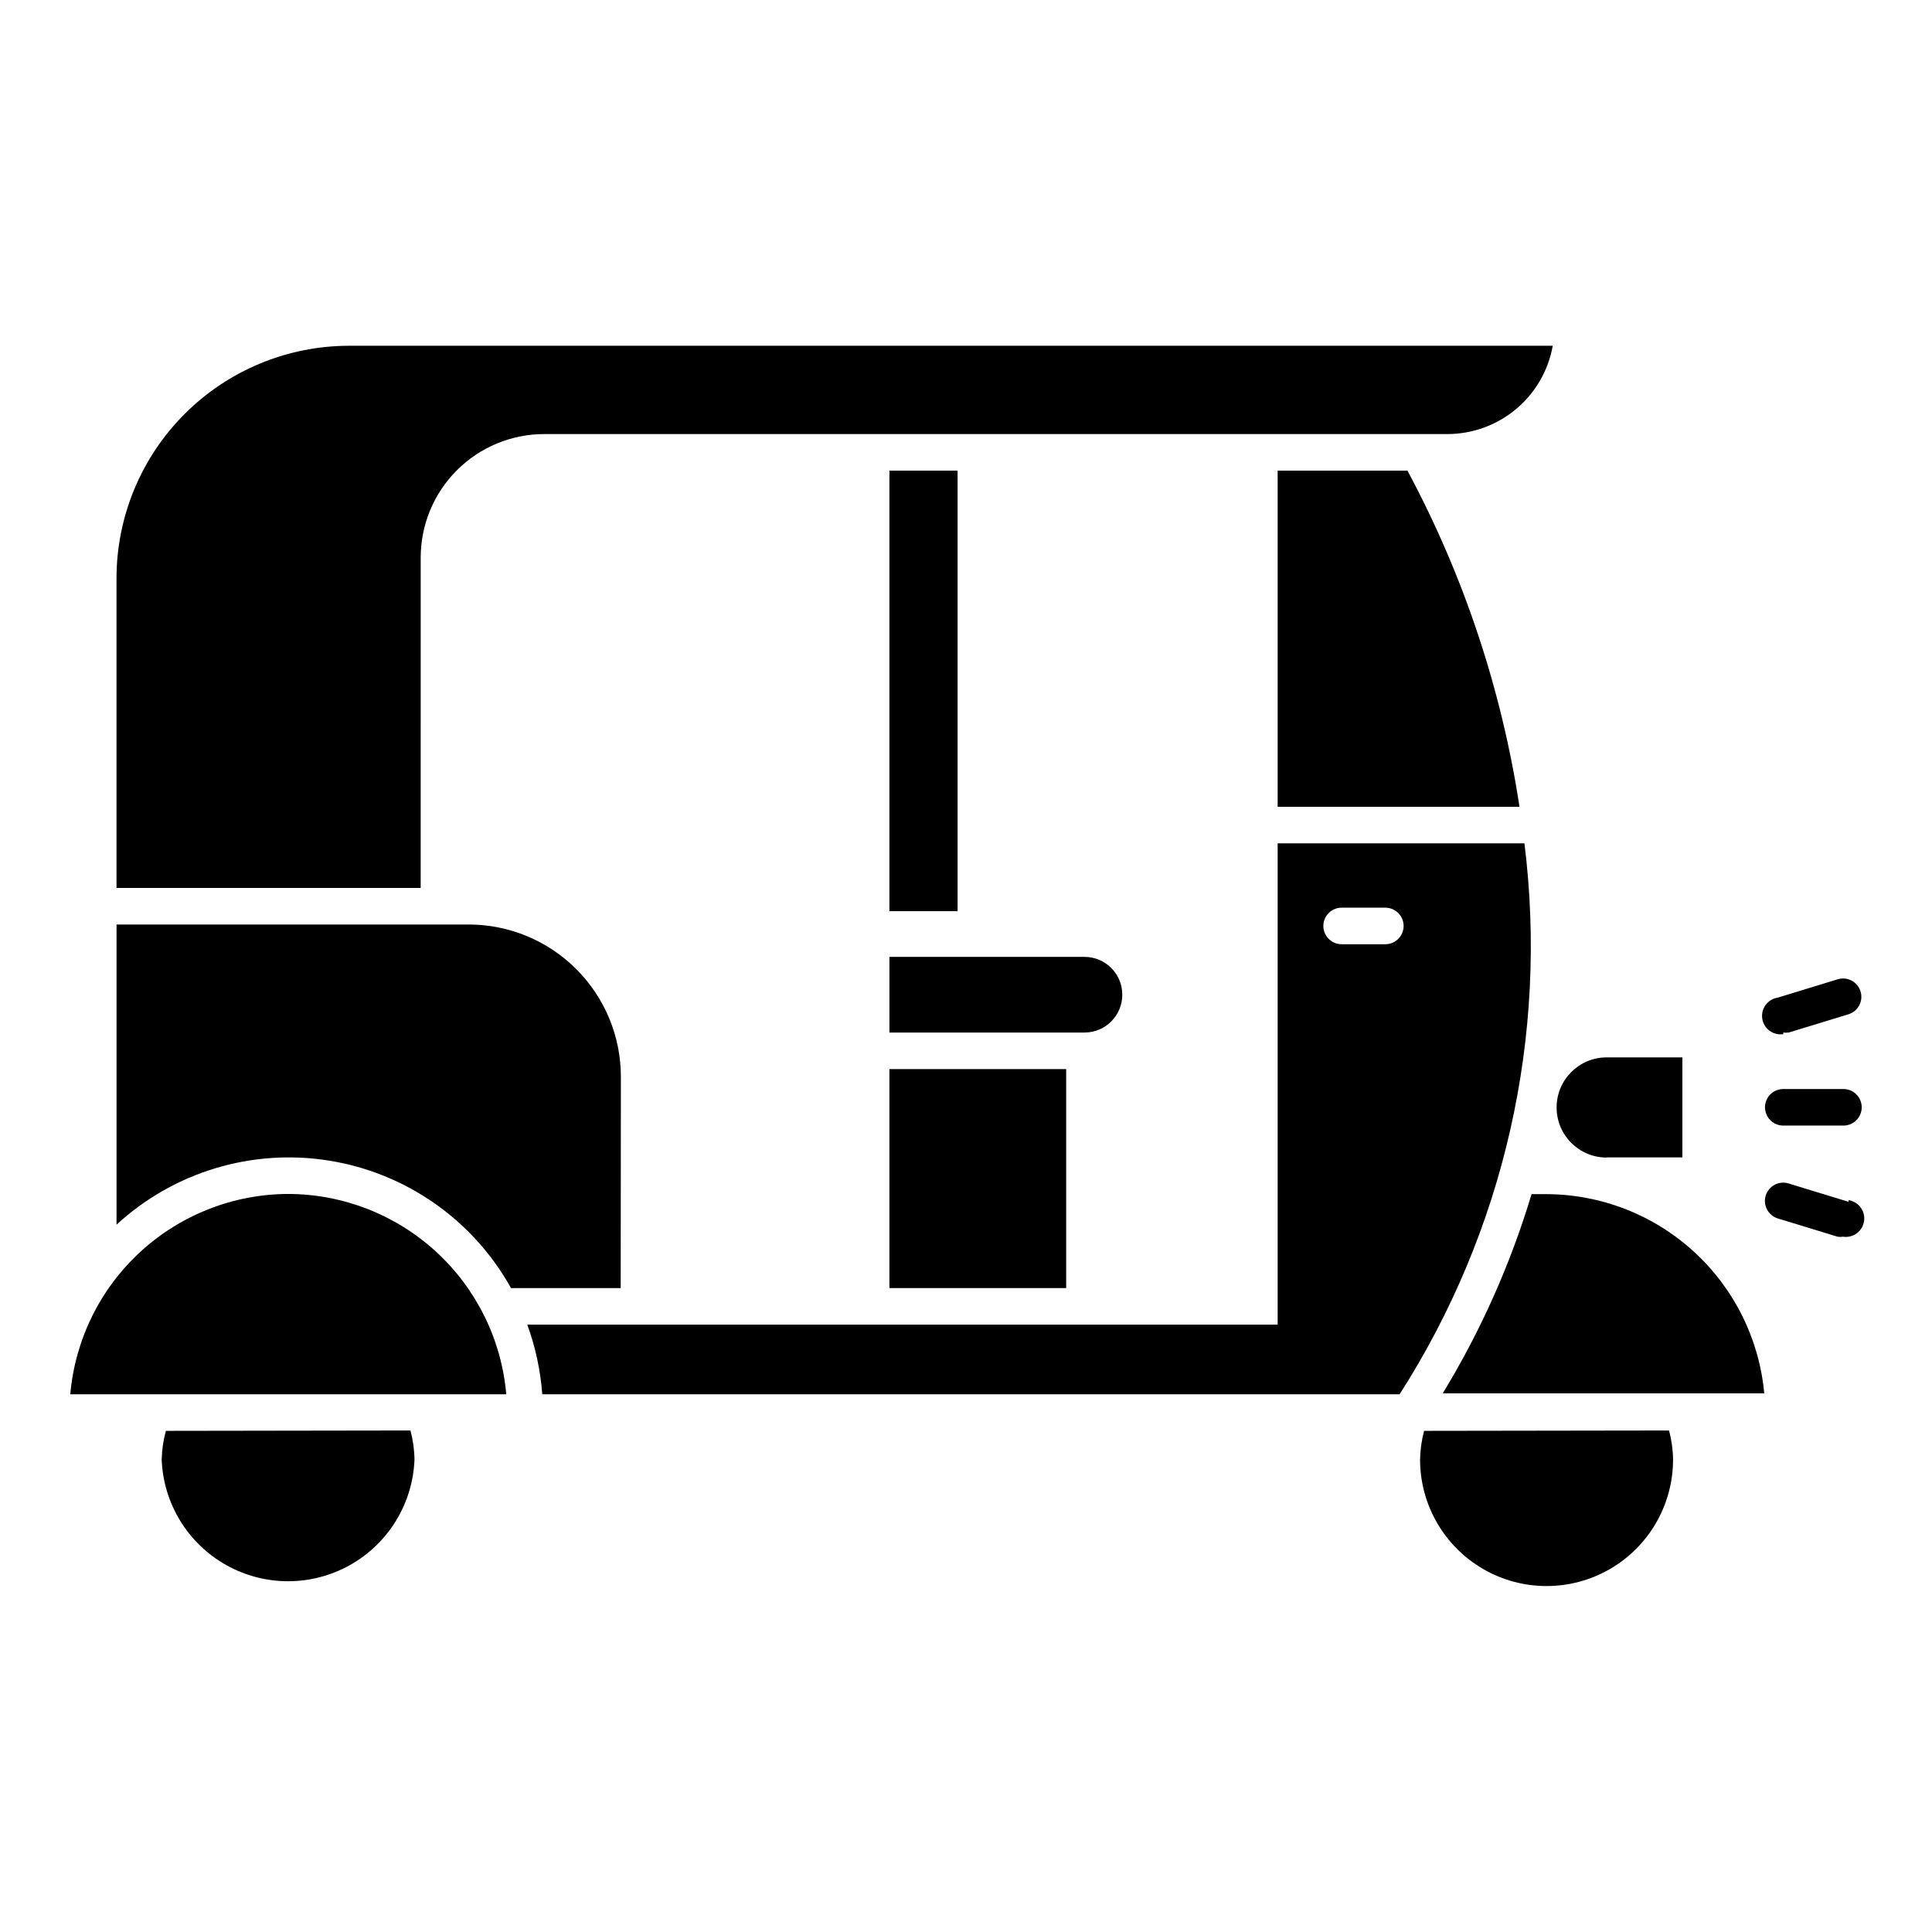
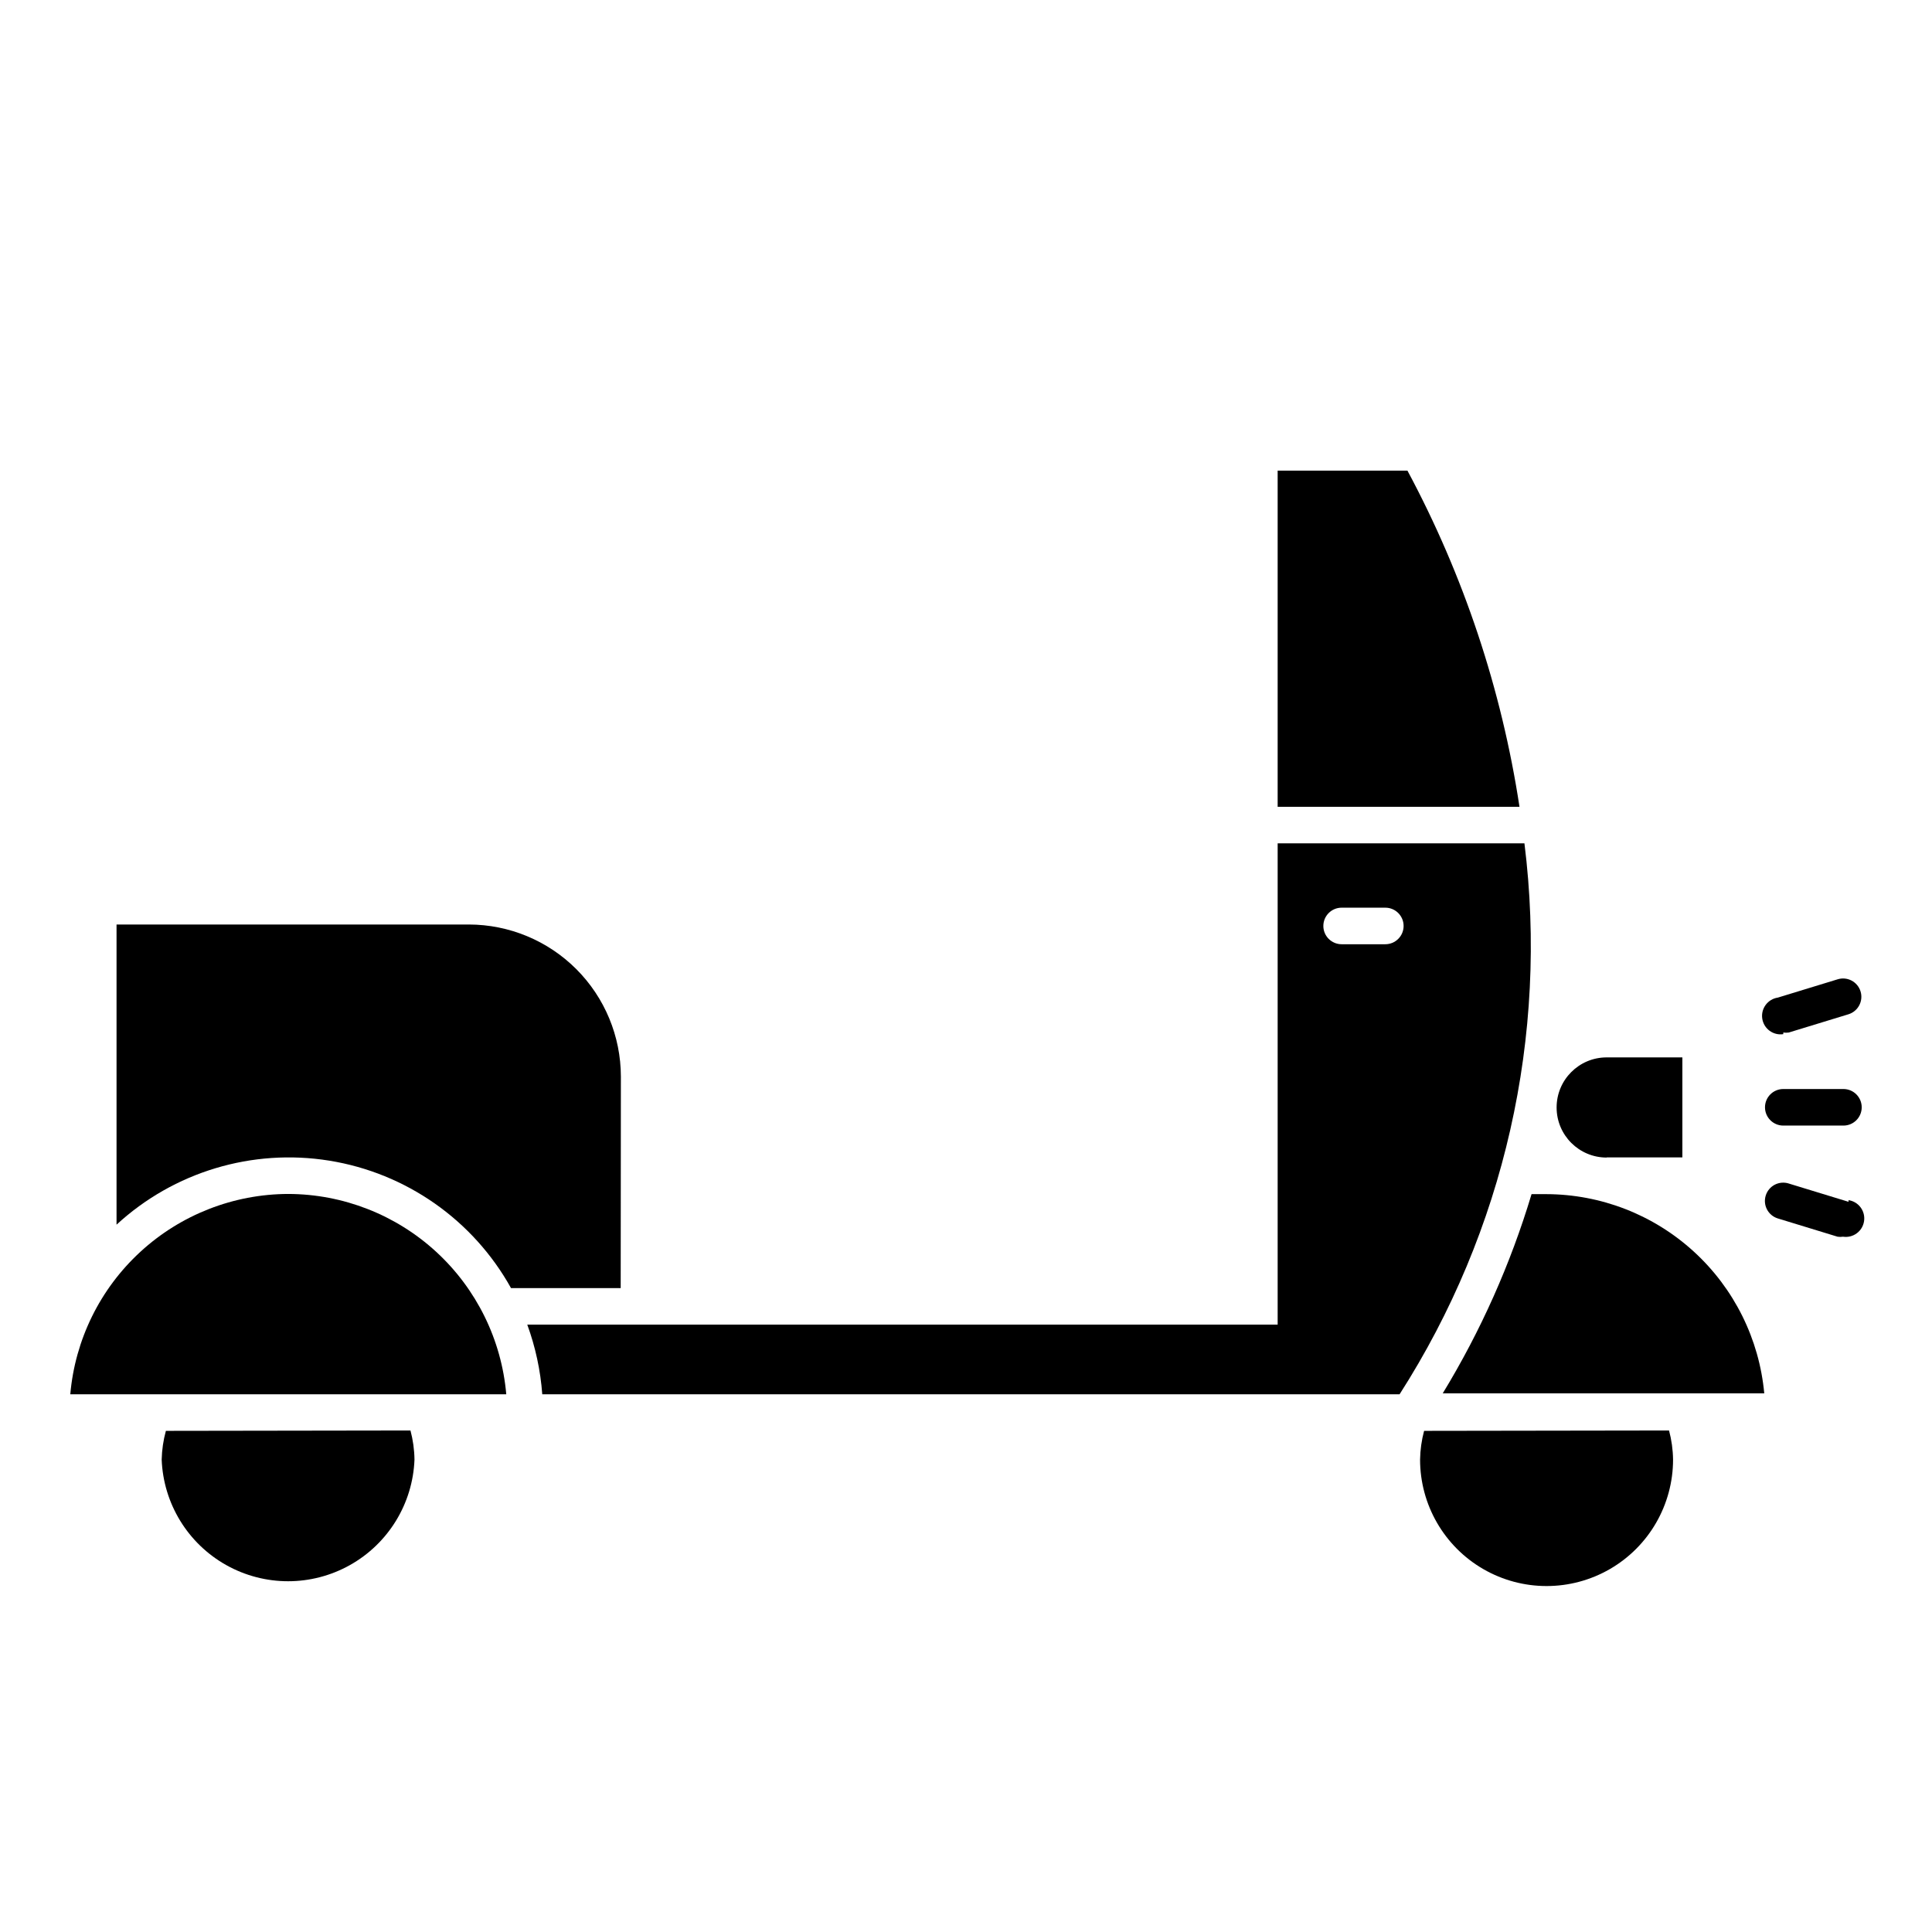
<svg xmlns="http://www.w3.org/2000/svg" fill="#000000" width="800px" height="800px" version="1.1" viewBox="144 144 512 512">
  <g>
    <path d="m308.54 429.31c-0.016-10.688-4.266-20.934-11.82-28.488-7.555-7.555-17.801-11.805-28.484-11.82h-93.352v79.547c15.191-13.992 35.961-20.246 56.352-16.969 20.391 3.281 38.148 15.73 48.188 33.777h29.066z" />
    <path d="m569.79 450.72h20.055v-26.5h-20.055c-7.332 0-13.273 5.945-13.273 13.273 0 7.332 5.941 13.273 13.273 13.273z" />
-     <path d="m441.42 407.61c0-5.539-4.488-10.027-10.027-10.027h-51.691v20.055h51.691c2.66 0 5.211-1.059 7.09-2.938 1.879-1.883 2.938-4.434 2.938-7.09z" />
-     <path d="m379.7 427.32h46.844v58.035h-46.844z" />
    <path d="m547.99 367.49h-65.398v127.55h-198.86c2.172 5.941 3.508 12.152 3.973 18.457h227.2c27.75-43.309 39.453-94.965 33.086-146.01zm-36.867 26.742h-11.574c-2.676 0-4.848-2.168-4.848-4.844s2.172-4.844 4.848-4.844h11.578c2.672 0 4.844 2.168 4.844 4.844s-2.172 4.844-4.844 4.844z" />
    <path d="m482.59 268.72v89.086h64.09c-4.75-31.172-14.793-61.301-29.695-89.086z" />
    <path d="m553.8 460.46h-3.926 0.004c-5.566 18.531-13.48 36.277-23.543 52.801h85.211c-1.328-14.41-7.981-27.805-18.66-37.57-10.676-9.766-24.613-15.195-39.086-15.23z" />
-     <path d="m255.49 291.73c0.012-8.668 3.461-16.977 9.59-23.105 6.133-6.129 14.441-9.578 23.109-9.594h239.45c6.648-0.02 13.078-2.375 18.168-6.648 5.094-4.277 8.52-10.203 9.688-16.75h-319.05c-16.328 0.027-31.984 6.527-43.523 18.082-11.543 11.551-18.035 27.211-18.047 43.539v82.062h80.609z" />
    <path d="m521.4 523.19c-0.664 2.481-1.02 5.035-1.066 7.606 0 11.977 6.391 23.043 16.762 29.031s23.148 5.988 33.523 0c10.371-5.988 16.758-17.055 16.758-29.031-0.035-2.602-0.395-5.191-1.062-7.703z" />
    <path d="m220.42 460.41c-14.523 0.031-28.512 5.496-39.207 15.324-10.695 9.824-17.324 23.301-18.586 37.77h115.54c-1.258-14.461-7.883-27.93-18.566-37.754-10.688-9.824-24.66-15.297-39.18-15.34z" />
    <path d="m187.96 523.19c-0.676 2.481-1.051 5.031-1.113 7.606 0.445 11.664 6.926 22.258 17.105 27.965 10.184 5.711 22.602 5.711 32.785 0 10.184-5.707 16.664-16.301 17.105-27.965-0.035-2.602-0.395-5.191-1.062-7.703z" />
    <path d="m616.59 442.29h15.938c2.676 0 4.844-2.168 4.844-4.844 0-2.676-2.168-4.844-4.844-4.844h-15.938c-2.676 0-4.848 2.168-4.848 4.844 0 2.676 2.172 4.844 4.848 4.844z" />
    <path d="m616.59 417.63c0.48 0.07 0.969 0.07 1.453 0l15.84-4.844c2.555-0.805 3.977-3.527 3.172-6.082-0.801-2.555-3.523-3.977-6.078-3.172l-15.84 4.844c-2.676 0.402-4.519 2.894-4.121 5.57 0.402 2.676 2.898 4.519 5.574 4.117z" />
    <path d="m633.88 462.49-15.84-4.844v-0.004c-1.234-0.391-2.574-0.273-3.723 0.324-1.145 0.602-2.004 1.637-2.383 2.875-0.789 2.555 0.645 5.266 3.199 6.055l15.84 4.844c0.48 0.074 0.973 0.074 1.453 0 2.676 0.402 5.168-1.441 5.57-4.117s-1.441-5.168-4.117-5.57z" />
-     <path d="m379.7 268.72h18.07v116.75h-18.07z" />
  </g>
</svg>